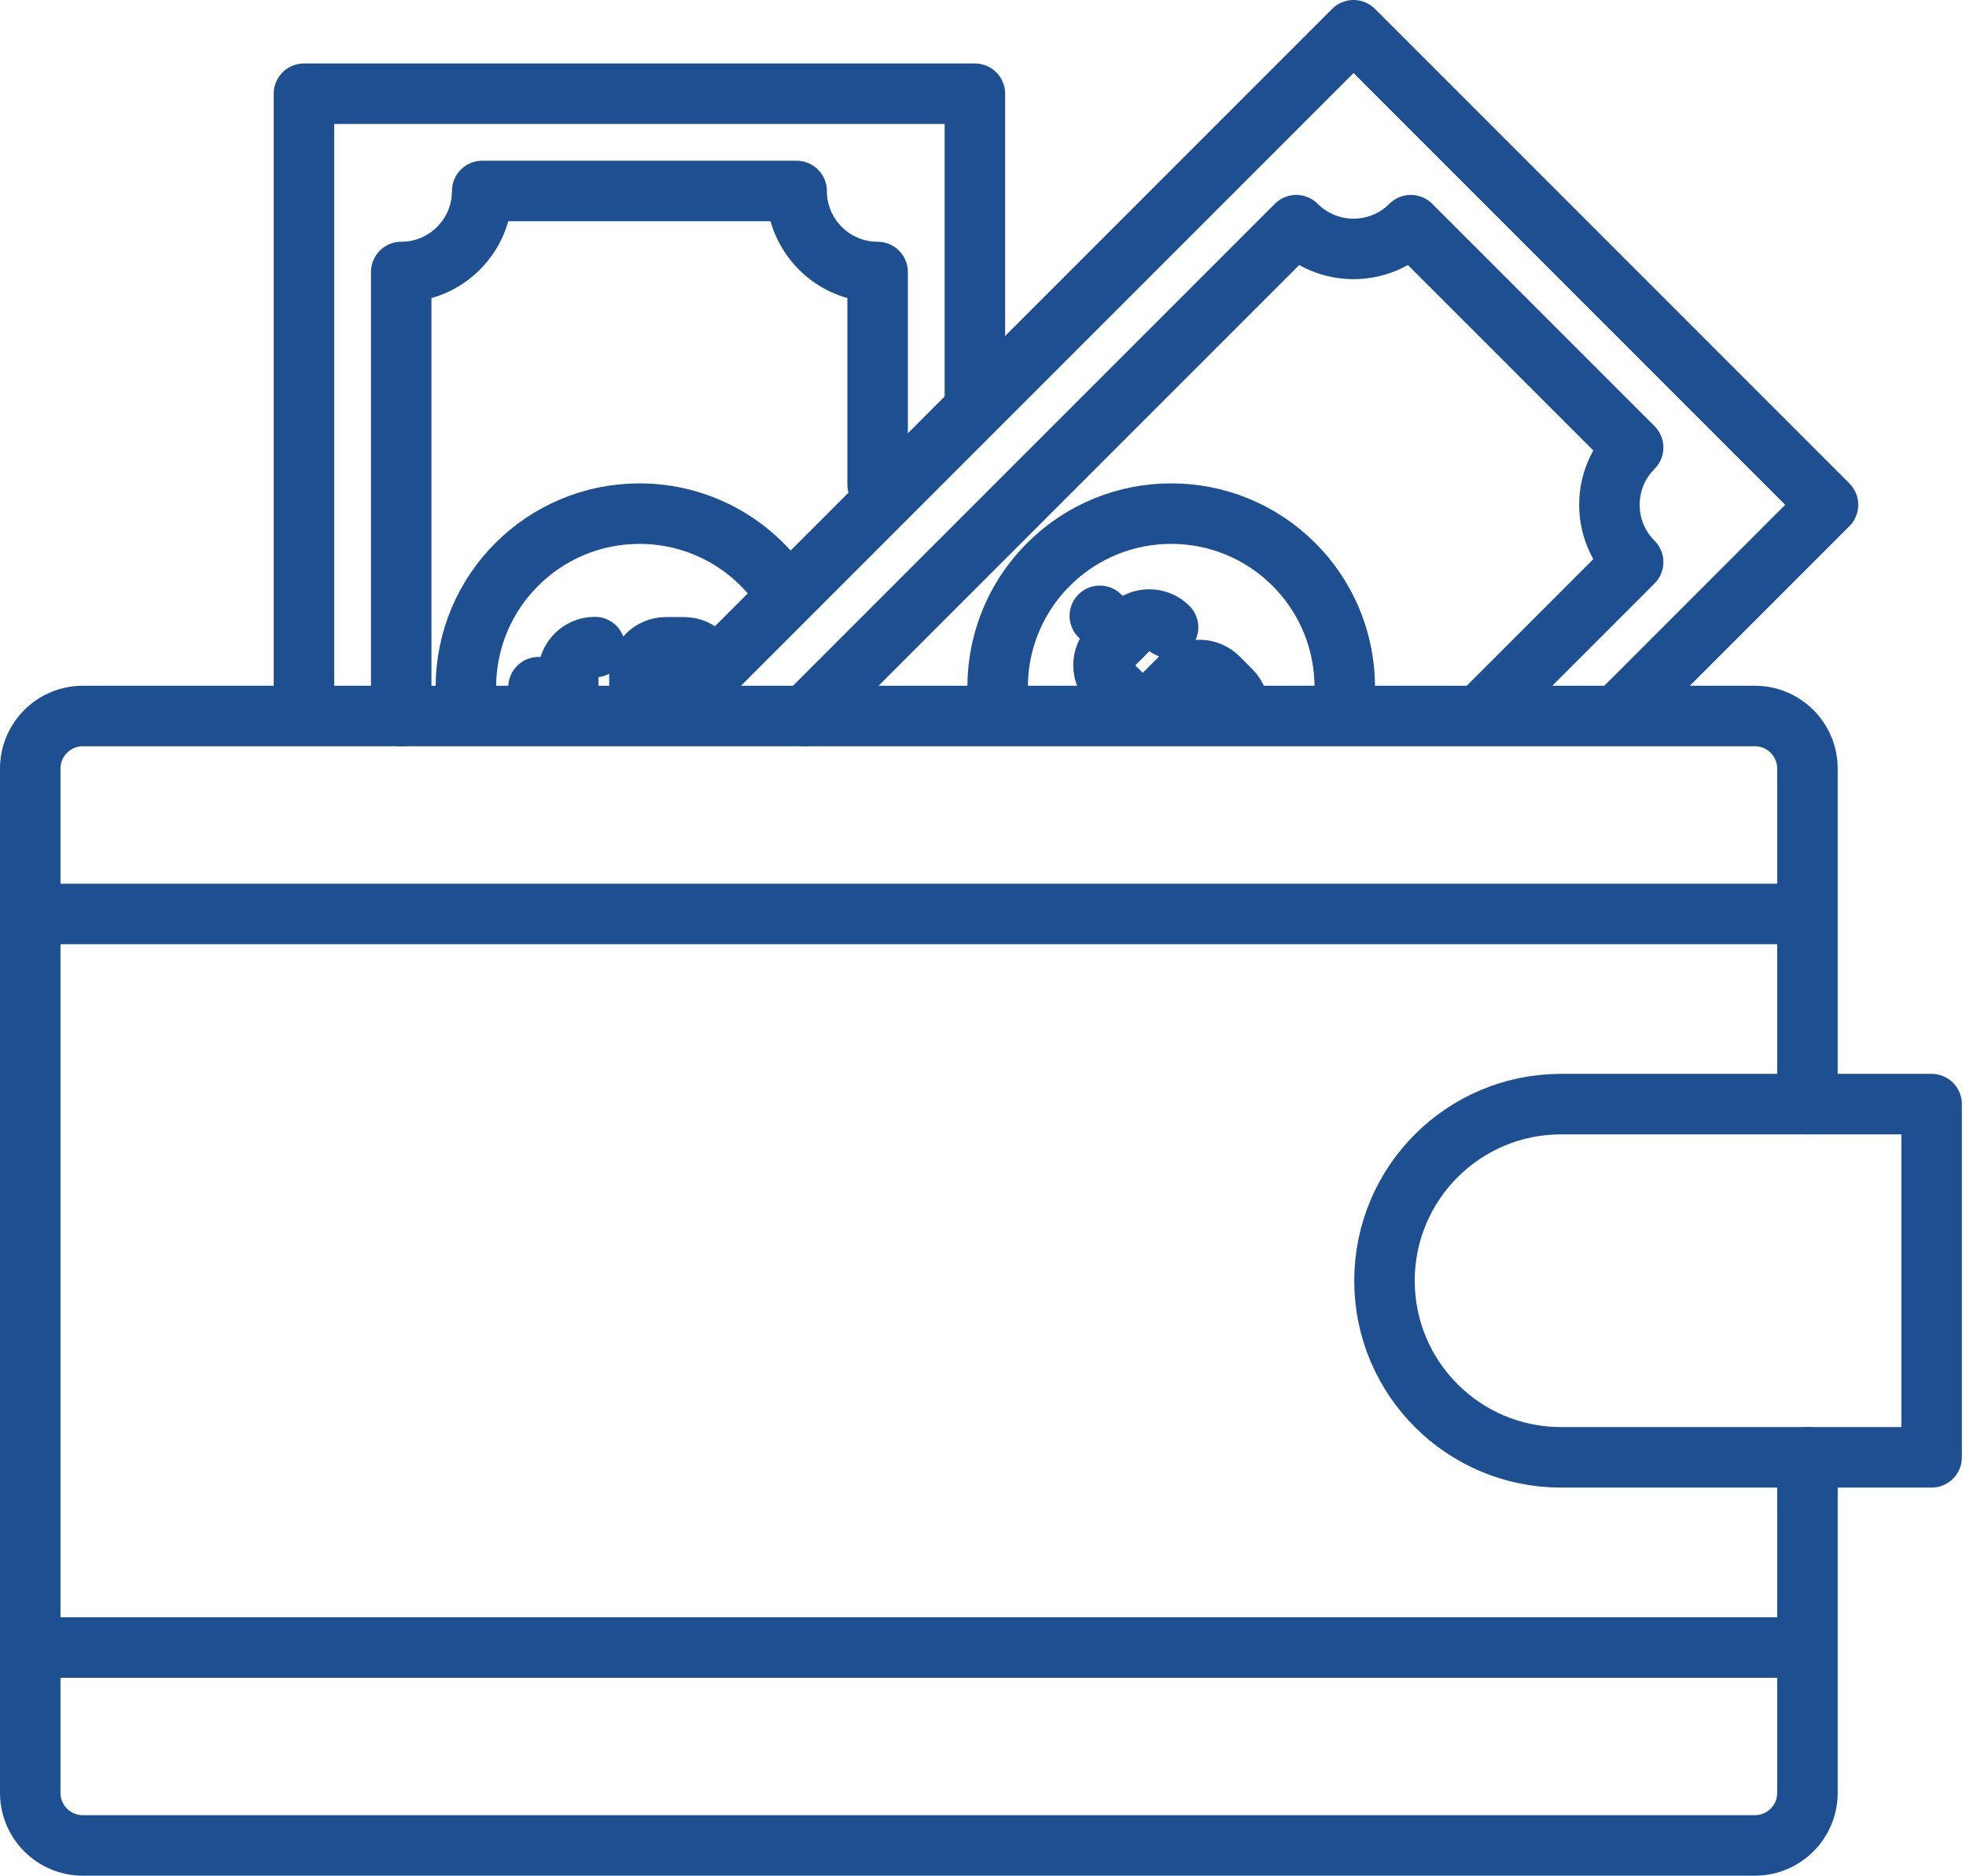
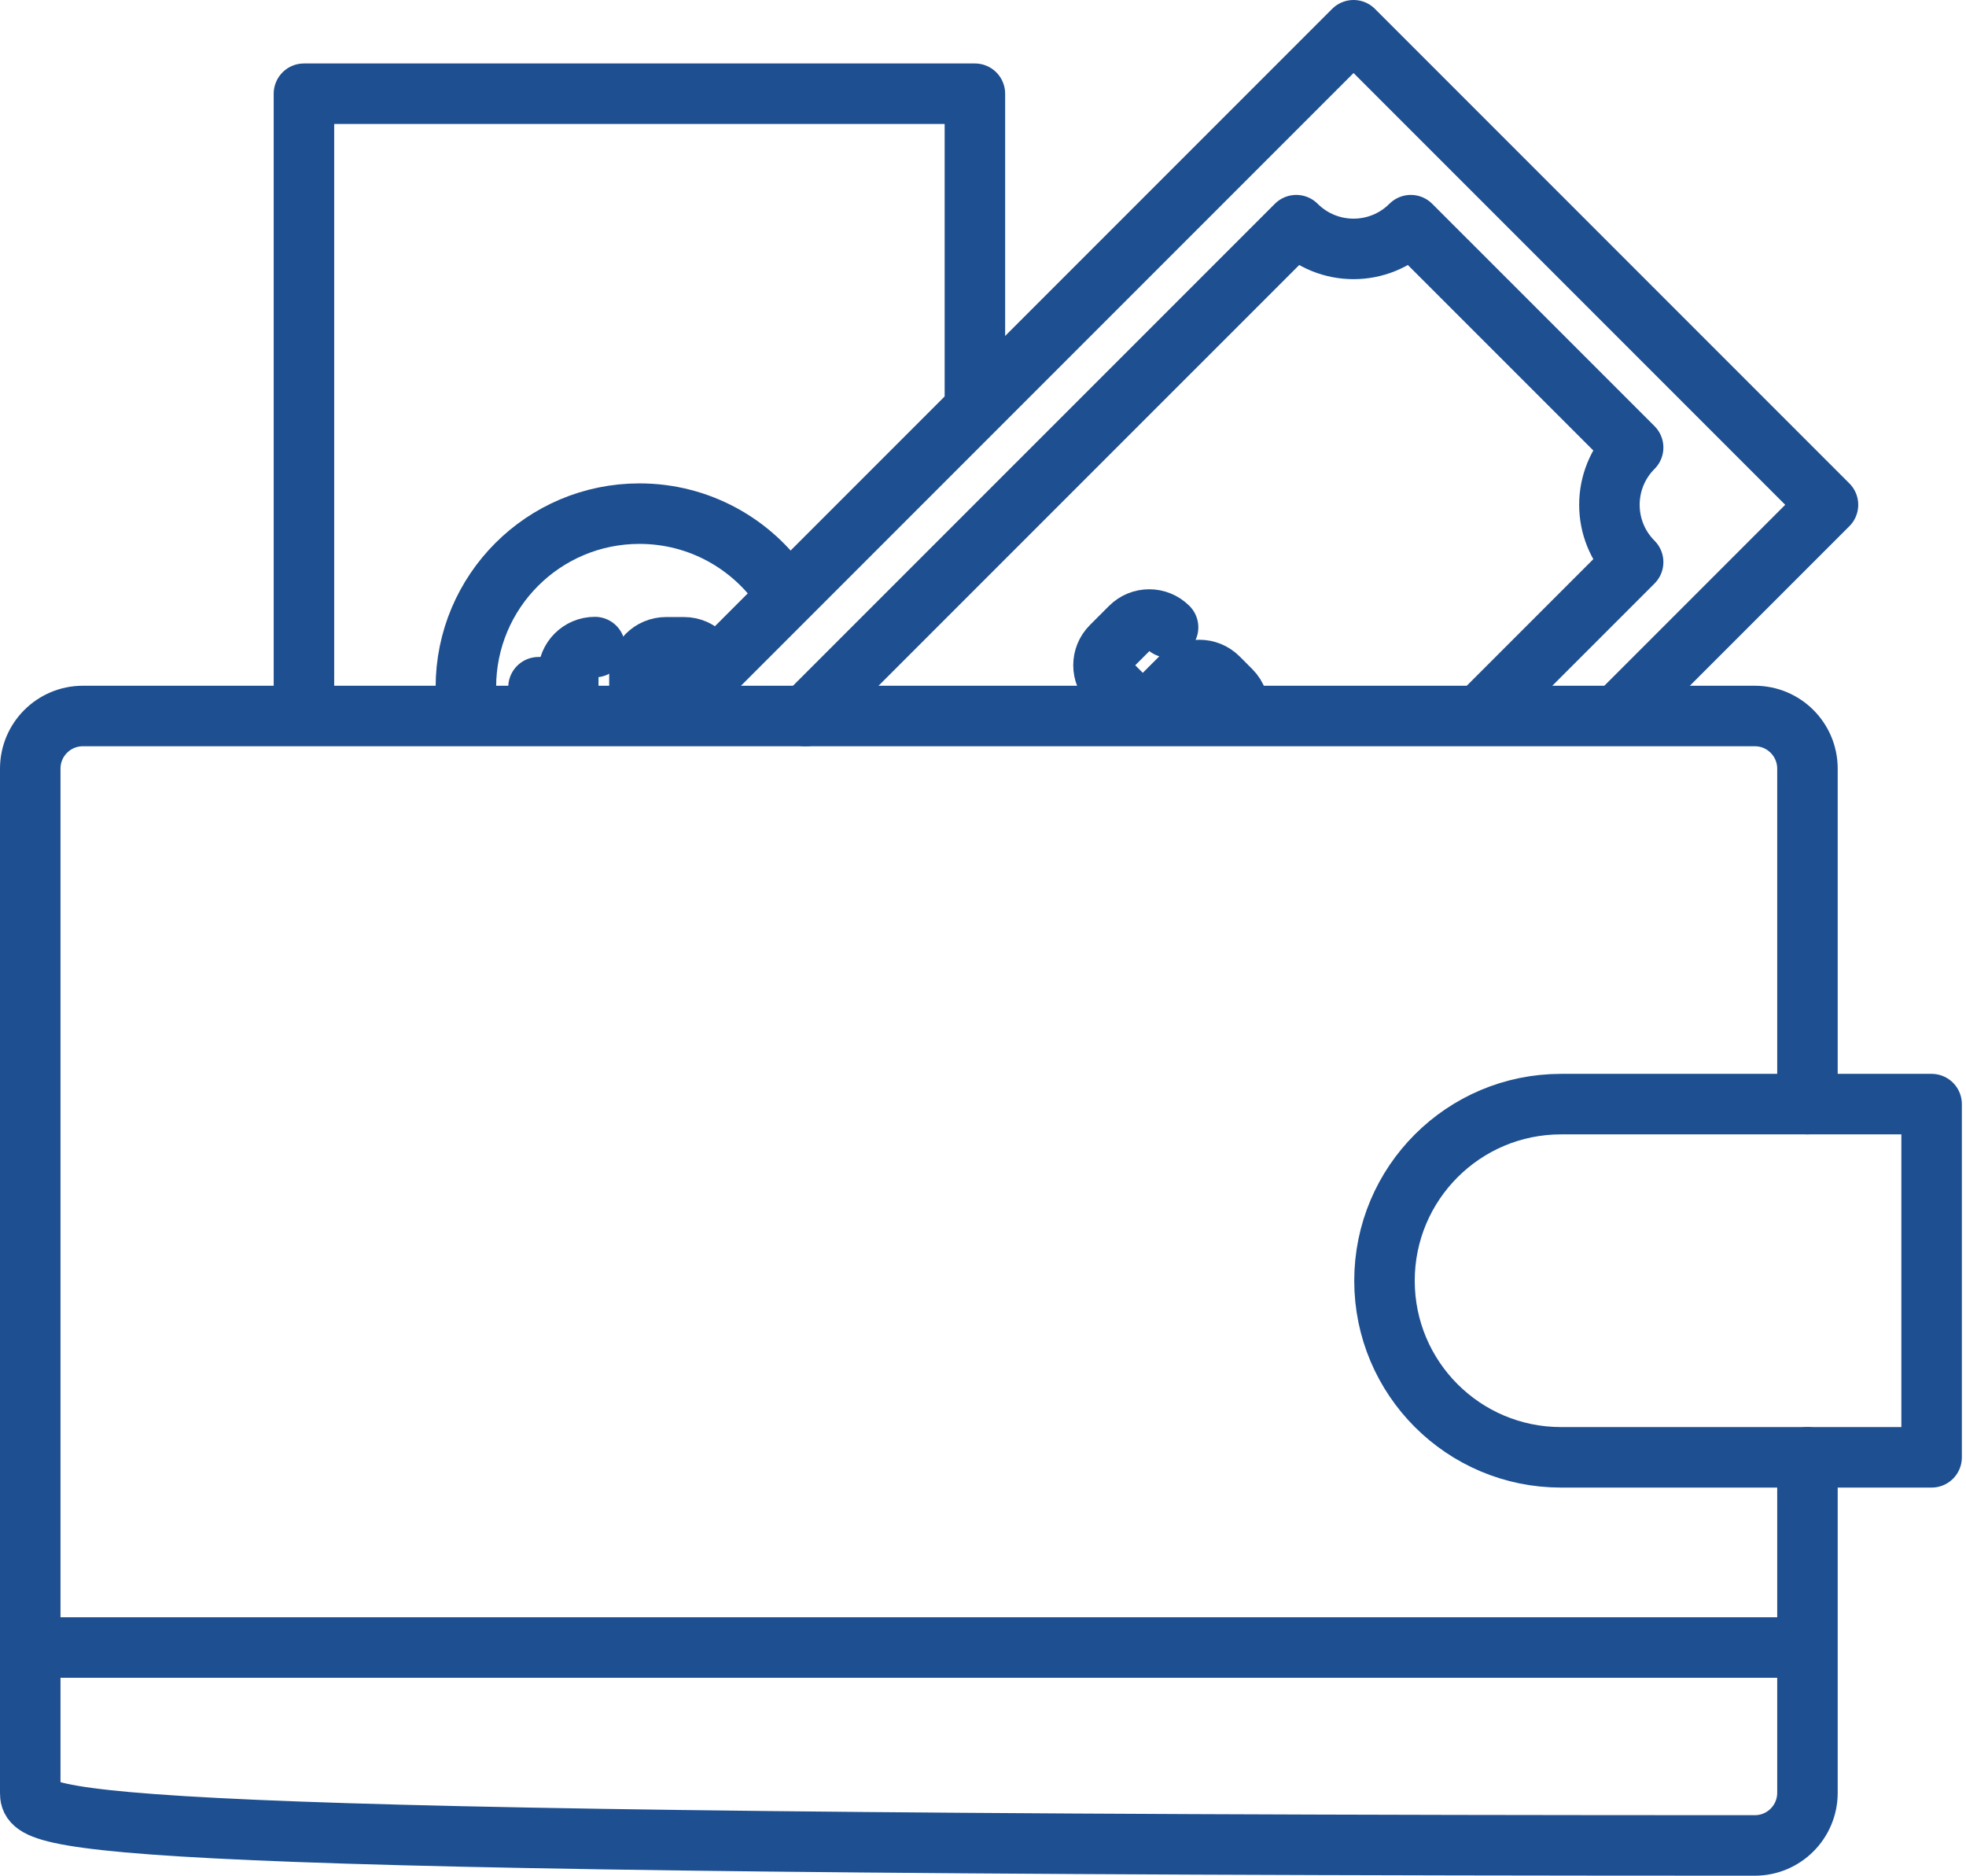
<svg xmlns="http://www.w3.org/2000/svg" width="65px" height="62px" viewBox="0 0 65 62" version="1.1">
  <title>icon loan quick pay 60</title>
  <g id="Extra-Icons" stroke="none" stroke-width="1" fill="none" fill-rule="evenodd" stroke-linecap="round" stroke-linejoin="round">
    <g id="icon-loan-quick-pay-60" transform="translate(1, 1)" stroke="#1D4F91" stroke-width="2">
      <polyline id="Stroke-1" points="31.232 12.086 31.232 2.098 9.049 2.098 9.049 22.207" />
-       <path d="M28.016,15.018 L28.016,7.991 C26.537,7.991 25.338,6.792 25.338,5.313 L14.943,5.313 C14.943,6.792 13.744,7.991 12.265,7.991 L12.265,22.667" id="Stroke-3" />
      <path d="M14.403,21.716 C14.403,18.547 16.972,15.978 20.141,15.978 C22.122,15.978 23.868,16.981 24.899,18.508" id="Stroke-5" />
      <path d="M17.788,22.162 L17.788,21.27 C17.788,20.783 18.181,20.389 18.669,20.389" id="Stroke-7" />
      <path d="M22.248,20.666 C22.088,20.5 21.863,20.396 21.613,20.396 L21.022,20.396 C20.535,20.396 20.141,20.79 20.141,21.277 L20.141,22.162" id="Stroke-9" />
      <line x1="16.804" y1="21.716" x2="17.788" y2="21.716" id="Stroke-11" />
      <polyline id="Stroke-13" points="52.725 22.398 59.437 15.686 43.751 0 21.338 22.413" />
      <path d="M48.062,22.513 L52.995,17.58 C51.949,16.534 51.949,14.839 52.995,13.793 L45.644,6.443 C44.599,7.489 42.903,7.489 41.857,6.443 L25.631,22.668" id="Stroke-15" />
-       <path d="M32.045,22.552 C31.791,20.819 32.331,18.992 33.665,17.658 C35.906,15.417 39.539,15.417 41.78,17.658 C43.129,19.008 43.666,20.862 43.39,22.614" id="Stroke-17" />
      <path d="M39.95,22.53 C39.974,22.278 39.889,22.017 39.696,21.824 L39.278,21.405 C38.934,21.061 38.376,21.061 38.032,21.405 L37.406,22.031 C37.062,22.375 36.504,22.375 36.16,22.031 L35.742,21.613 C35.398,21.269 35.398,20.711 35.742,20.367 L36.373,19.736 C36.717,19.392 37.275,19.392 37.619,19.736 L37.619,19.736" id="Stroke-19" />
-       <line x1="35.362" y1="19.356" x2="36.058" y2="20.052" id="Stroke-21" />
-       <path d="M58.758,47.171 L58.758,58.26 C58.758,59.221 57.979,60 57.018,60 L1.74,60 C0.779,60 0,59.221 0,58.26 L0,24.407 C0,23.446 0.779,22.667 1.74,22.667 L57.018,22.667 C57.979,22.667 58.758,23.446 58.758,24.407 L58.758,35.496" id="Stroke-23" />
+       <path d="M58.758,47.171 L58.758,58.26 C58.758,59.221 57.979,60 57.018,60 C0.779,60 0,59.221 0,58.26 L0,24.407 C0,23.446 0.779,22.667 1.74,22.667 L57.018,22.667 C57.979,22.667 58.758,23.446 58.758,24.407 L58.758,35.496" id="Stroke-23" />
      <path d="M62.863,47.171 L50.611,47.171 C47.387,47.171 44.774,44.558 44.774,41.334 L44.774,41.334 C44.774,38.11 47.387,35.496 50.611,35.496 L62.863,35.496 L62.863,47.171 Z" id="Stroke-25" />
-       <line x1="57.988" y1="29.21" x2="0" y2="29.21" id="Stroke-27" />
      <line x1="57.988" y1="53.458" x2="0" y2="53.458" id="Stroke-29" />
    </g>
  </g>
</svg>